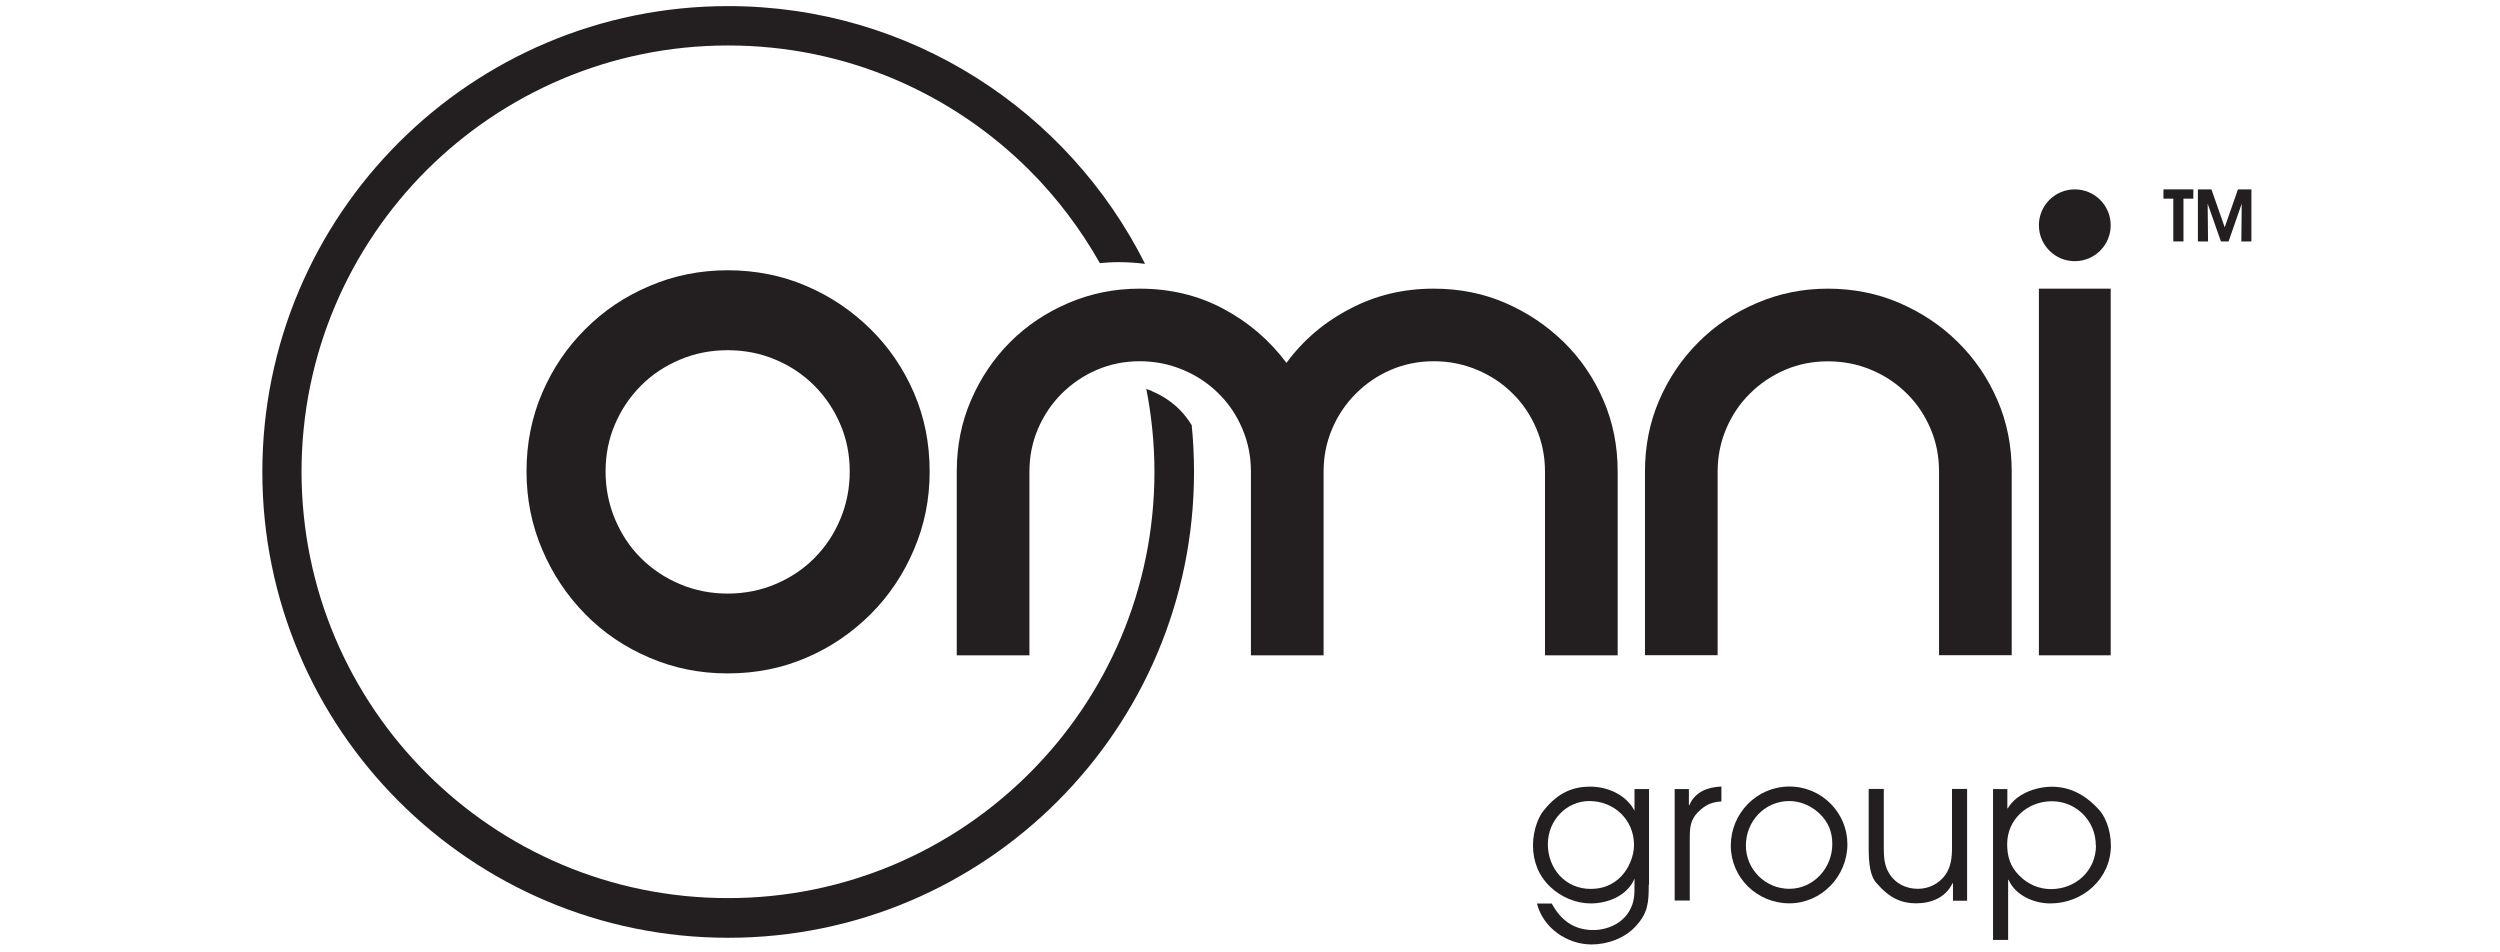
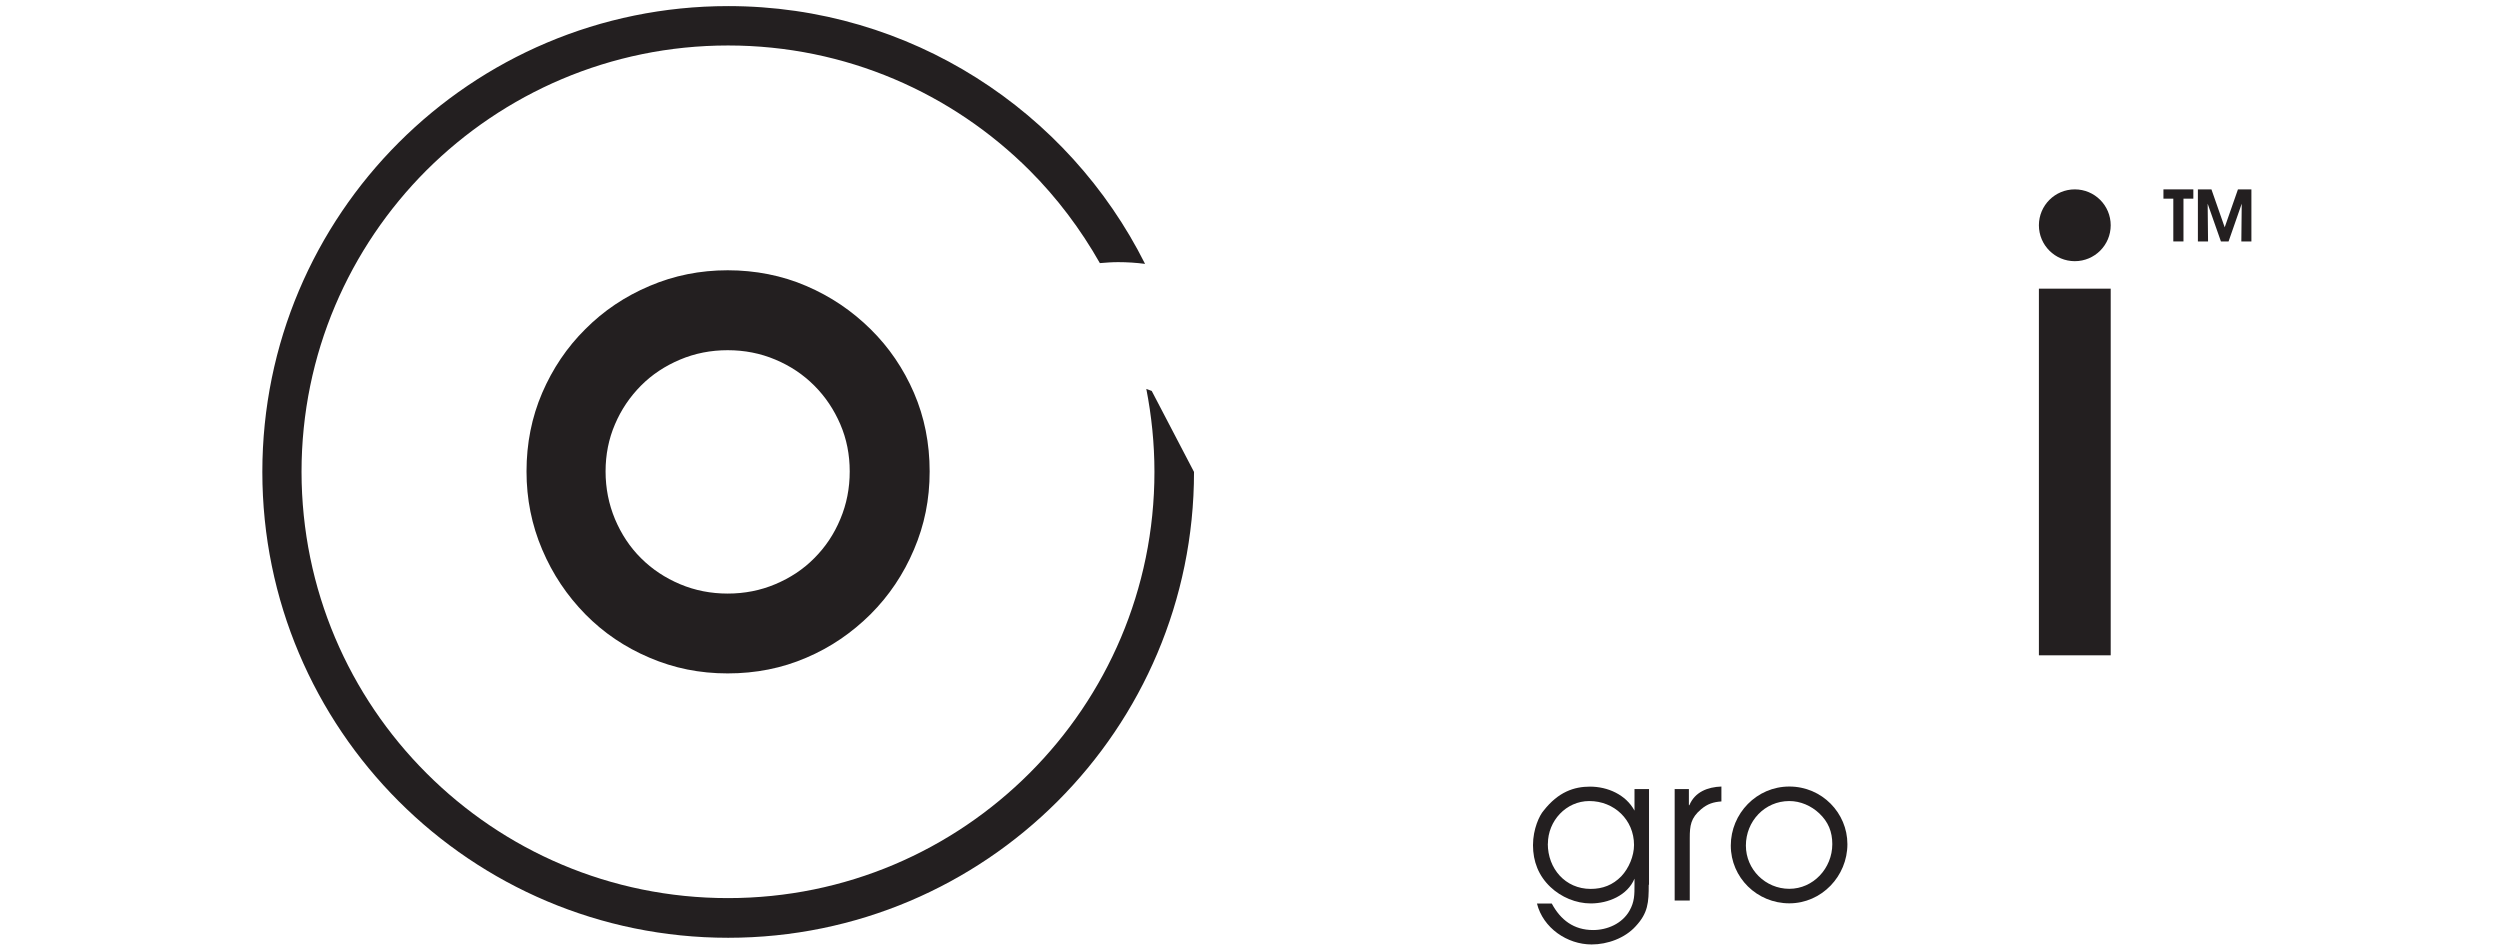
<svg xmlns="http://www.w3.org/2000/svg" id="_12._Omni_Group" viewBox="0 0 258.35 98.43">
  <defs>
    <style>.cls-1{fill:#231f20;stroke-width:0px;}</style>
  </defs>
  <path class="cls-1" d="M54.41,48.72c0-2.91.54-5.6,1.62-8.12,1.08-2.5,2.56-4.71,4.46-6.59,1.88-1.89,4.09-3.38,6.64-4.46,2.53-1.08,5.22-1.62,8.07-1.62s5.62.54,8.12,1.62c2.52,1.08,4.71,2.56,6.64,4.46,1.91,1.88,3.41,4.09,4.49,6.59s1.62,5.21,1.62,8.12-.54,5.54-1.62,8.07c-1.08,2.55-2.58,4.78-4.49,6.69-1.93,1.91-4.12,3.42-6.64,4.49-2.5,1.08-5.21,1.62-8.12,1.62s-5.54-.54-8.07-1.62c-2.55-1.08-4.76-2.58-6.64-4.49-1.89-1.93-3.38-4.14-4.46-6.69-1.08-2.53-1.62-5.22-1.62-8.07M62.58,48.72c0,1.74.33,3.38.97,4.92.65,1.54,1.54,2.9,2.69,4.04,1.15,1.15,2.5,2.04,4.04,2.69s3.18.97,4.92.97,3.38-.32,4.92-.97,2.9-1.54,4.03-2.69c1.15-1.15,2.04-2.48,2.69-4.04.65-1.54.97-3.18.97-4.92s-.32-3.36-.97-4.87c-.65-1.51-1.54-2.85-2.69-4-1.15-1.15-2.48-2.04-4.03-2.69-1.54-.65-3.18-.97-4.92-.97s-3.38.32-4.92.97c-1.54.65-2.9,1.54-4.04,2.69s-2.04,2.47-2.69,4c-.65,1.51-.97,3.14-.97,4.87" />
-   <path class="cls-1" d="M148.18,29.83c2.64,0,5.11.49,7.39,1.48s4.28,2.34,6.03,4.04c1.75,1.72,3.1,3.71,4.09,5.99s1.48,4.74,1.48,7.39v18.99h-7.51v-18.99c0-1.58-.3-3.04-.89-4.43-.59-1.39-1.4-2.6-2.45-3.63-1.03-1.03-2.26-1.86-3.68-2.45-1.4-.59-2.9-.89-4.47-.89s-3.06.3-4.44.89c-1.37.59-2.58,1.42-3.61,2.45-1.03,1.03-1.86,2.24-2.45,3.63s-.89,2.85-.89,4.43v18.99h-7.51v-18.99c0-1.58-.3-3.04-.89-4.43-.59-1.39-1.4-2.6-2.45-3.63-1.03-1.03-2.26-1.86-3.68-2.45-1.4-.59-2.9-.89-4.47-.89s-3.06.3-4.43.89c-1.39.59-2.58,1.42-3.63,2.45-1.03,1.03-1.85,2.24-2.45,3.63-.59,1.39-.89,2.85-.89,4.43v18.99h-7.51v-18.99c0-2.64.49-5.11,1.48-7.39s2.32-4.27,4.04-5.99,3.73-3.06,6.03-4.04c2.31-.99,4.76-1.48,7.34-1.48,3.15,0,6.03.68,8.64,2.07,2.61,1.39,4.79,3.25,6.54,5.6,1.74-2.36,3.93-4.23,6.59-5.6,2.64-1.39,5.51-2.07,8.6-2.07" />
-   <path class="cls-1" d="M119.02,40.4c-.18-.06-.37-.14-.56-.21.54,2.77.84,5.64.84,8.57,0,12.16-4.94,23.18-12.91,31.14-7.98,7.98-18.98,12.91-31.16,12.91s-23.18-4.92-31.16-12.91c-7.98-7.98-12.9-18.98-12.91-31.14,0-12.18,4.94-23.18,12.91-31.16,7.99-7.96,18.99-12.9,31.17-12.9s23.18,4.94,31.16,12.91c2.83,2.83,5.27,6.07,7.26,9.58.62-.05,1.24-.1,1.88-.1.94,0,1.88.06,2.79.18C110.42,11.48,94.1.63,75.25.63,48.66.63,27.11,22.18,27.11,48.77s21.56,48.14,48.14,48.14,48.14-21.56,48.14-48.14c0-1.64-.08-3.25-.24-4.84-.37-.59-.78-1.13-1.27-1.62-.81-.8-1.74-1.42-2.85-1.89" />
-   <path class="cls-1" d="M171.47,41.34c.99-2.28,2.34-4.27,4.06-5.99s3.73-3.06,6.03-4.04c2.31-.99,4.76-1.48,7.34-1.48s5.11.49,7.39,1.48,4.3,2.32,6.03,4.04c1.75,1.72,3.1,3.71,4.09,5.99s1.48,4.74,1.48,7.39v18.98h-7.51v-18.98c0-1.58-.29-3.06-.88-4.43-.59-1.39-1.4-2.6-2.45-3.63-1.03-1.03-2.26-1.86-3.68-2.45-1.4-.59-2.9-.88-4.47-.88s-3.06.29-4.43.88c-1.37.59-2.58,1.4-3.63,2.45-1.05,1.03-1.86,2.24-2.45,3.63-.59,1.37-.89,2.85-.89,4.43v18.98h-7.51v-18.98c0-2.64.49-5.11,1.48-7.39" />
+   <path class="cls-1" d="M119.02,40.4c-.18-.06-.37-.14-.56-.21.54,2.77.84,5.64.84,8.57,0,12.16-4.94,23.18-12.91,31.14-7.98,7.98-18.98,12.91-31.16,12.91s-23.18-4.92-31.16-12.91c-7.98-7.98-12.9-18.98-12.91-31.14,0-12.18,4.94-23.18,12.91-31.16,7.99-7.96,18.99-12.9,31.17-12.9s23.18,4.94,31.16,12.91c2.83,2.83,5.27,6.07,7.26,9.58.62-.05,1.24-.1,1.88-.1.94,0,1.88.06,2.79.18C110.42,11.48,94.1.63,75.25.63,48.66.63,27.11,22.18,27.11,48.77s21.56,48.14,48.14,48.14,48.14-21.56,48.14-48.14" />
  <rect class="cls-1" x="210.7" y="29.83" width="7.42" height="37.89" />
  <path class="cls-1" d="M218.12,23.28c0,2.05-1.66,3.71-3.71,3.71s-3.71-1.66-3.71-3.71,1.66-3.71,3.71-3.71,3.71,1.66,3.71,3.71" />
  <path class="cls-1" d="M170.38,91.44c0,1.8-.06,2.9-1.35,4.28-1.11,1.23-2.91,1.88-4.55,1.88-2.53,0-5.02-1.7-5.65-4.23h1.53c.91,1.7,2.28,2.74,4.27,2.74,1.48,0,3.02-.67,3.77-2.01.51-.91.51-1.64.51-2.66v-.64c-.73,1.74-2.72,2.56-4.52,2.56-1.53,0-3.06-.65-4.16-1.69-1.23-1.16-1.81-2.64-1.81-4.33s.68-3.1,1.1-3.57c1.51-1.93,3.14-2.48,4.79-2.48,1.83,0,3.71.83,4.6,2.48v-2.23h1.5v9.9l-.02-.02ZM159.95,87.2c0,2.55,1.8,4.66,4.43,4.66,1.23,0,2.29-.4,3.17-1.31.78-.83,1.31-2.09,1.31-3.23,0-2.6-2.05-4.54-4.62-4.54-2.4,0-4.28,2.05-4.28,4.41" />
  <path class="cls-1" d="M173.05,81.54h1.48v1.67h.05c.57-1.37,1.89-1.88,3.31-1.93v1.54c-.84.06-1.43.25-2.09.8-1.08.91-1.18,1.69-1.18,2.99v6.45h-1.56v-11.54l-.02.02Z" />
  <path class="cls-1" d="M190.91,87.24c0,3.3-2.66,6.11-6,6.11s-6.05-2.66-6.05-5.97,2.67-6.1,6.05-6.1,6,2.74,6,5.95M180.42,87.38c0,2.47,2.02,4.47,4.49,4.47s4.44-2.12,4.44-4.62c0-1.27-.41-2.29-1.35-3.18-.83-.78-1.94-1.27-3.09-1.27-2.55,0-4.49,2.09-4.49,4.6" />
-   <path class="cls-1" d="M203.3,93.08h-1.48v-1.8h-.05c-.72,1.48-2.18,2.07-3.77,2.07-1.48,0-2.74-.53-4.06-2.07-.7-.73-.83-2.13-.83-3.65v-6.1h1.56v6.1c0,.89.05,1.77.51,2.55.64,1.1,1.75,1.67,3.02,1.67,1.11,0,2.15-.51,2.82-1.42.59-.83.7-1.81.7-2.8v-6.1h1.56v11.54h.02Z" />
-   <path class="cls-1" d="M207.44,81.54v1.99h.05c.86-1.5,2.9-2.23,4.55-2.23s3.25.65,4.73,2.23c.7.64,1.37,2.15,1.37,3.84,0,3.44-2.9,5.99-6.26,5.99-1.7,0-3.61-.83-4.31-2.44h-.05v6.21h-1.56v-15.59h1.48ZM216.58,87.35c0-2.52-2.02-4.55-4.54-4.55s-4.62,1.88-4.62,4.43c0,1.27.32,2.32,1.23,3.23.88.91,2.05,1.42,3.3,1.42,2.58,0,4.65-1.93,4.65-4.52" />
  <polygon class="cls-1" points="226.66 19.57 226.66 20.53 225.64 20.53 225.64 24.95 224.59 24.95 224.59 20.53 223.57 20.53 223.57 19.57 226.66 19.57" />
  <polygon class="cls-1" points="228.18 24.95 227.13 24.95 227.13 19.57 228.53 19.57 229.9 23.49 231.27 19.57 232.66 19.57 232.66 24.95 231.62 24.95 231.66 21.05 230.3 24.95 229.51 24.95 228.14 21.05 228.18 24.95" />
</svg>